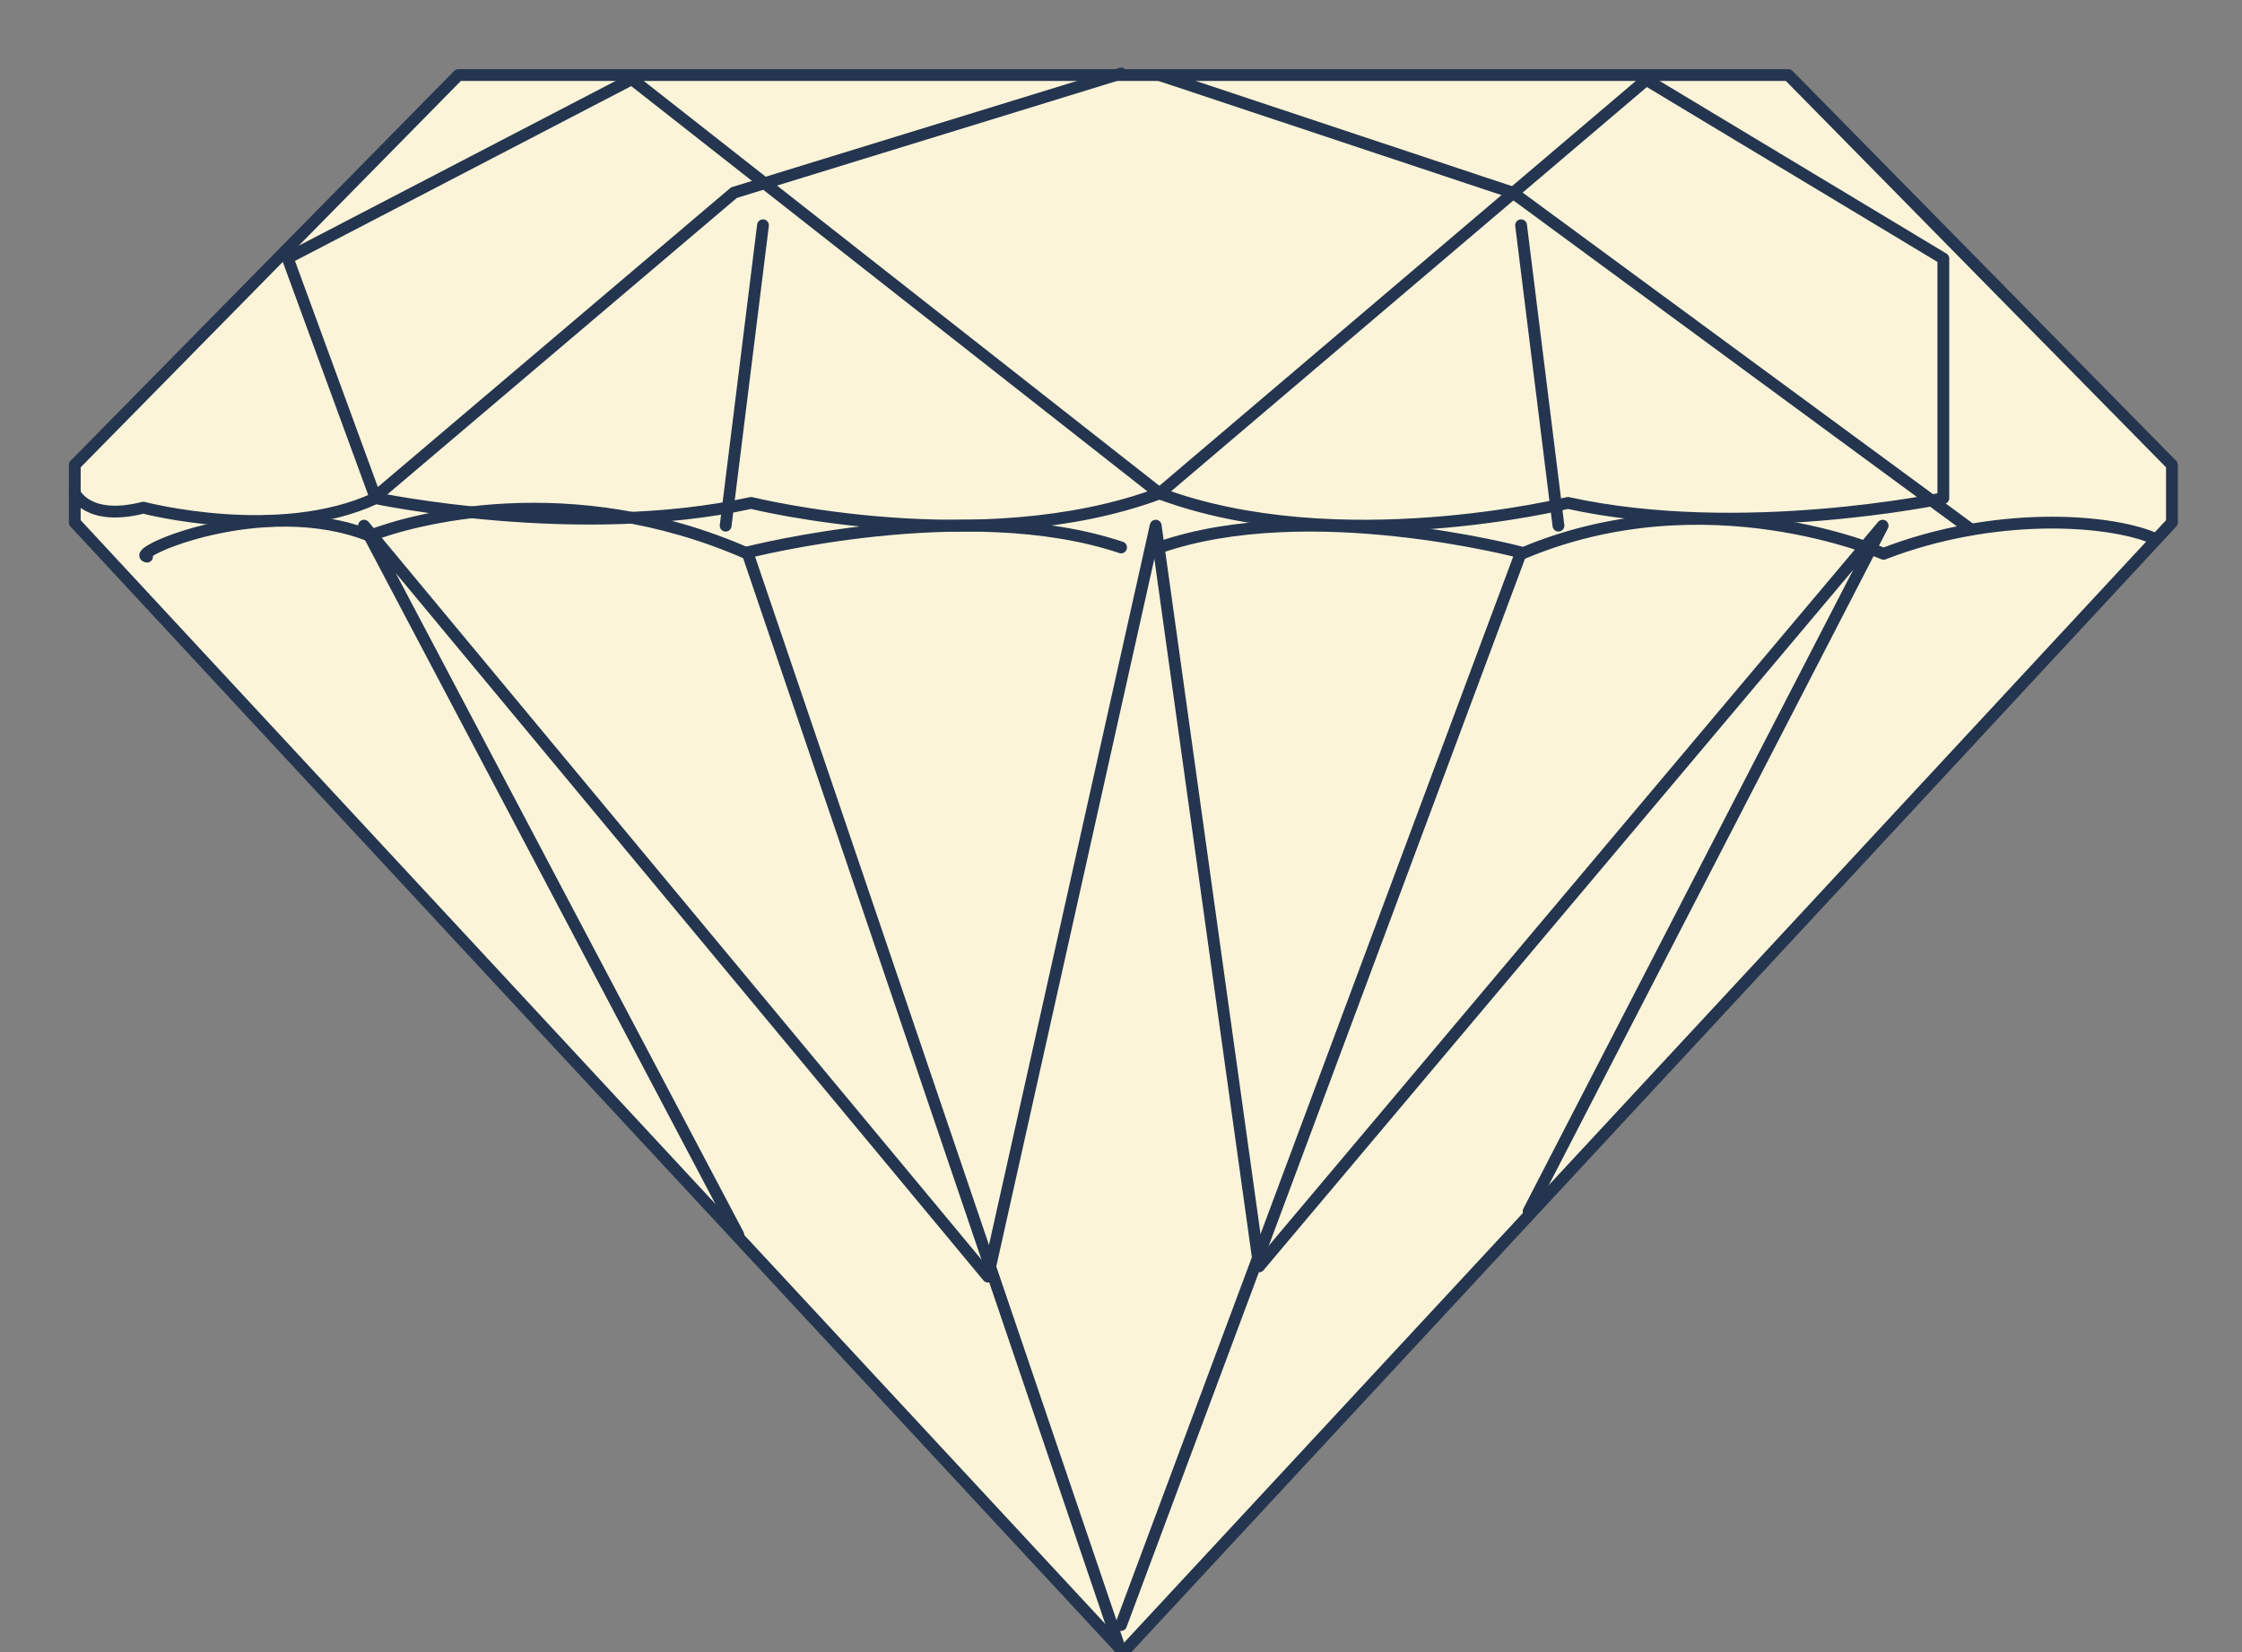
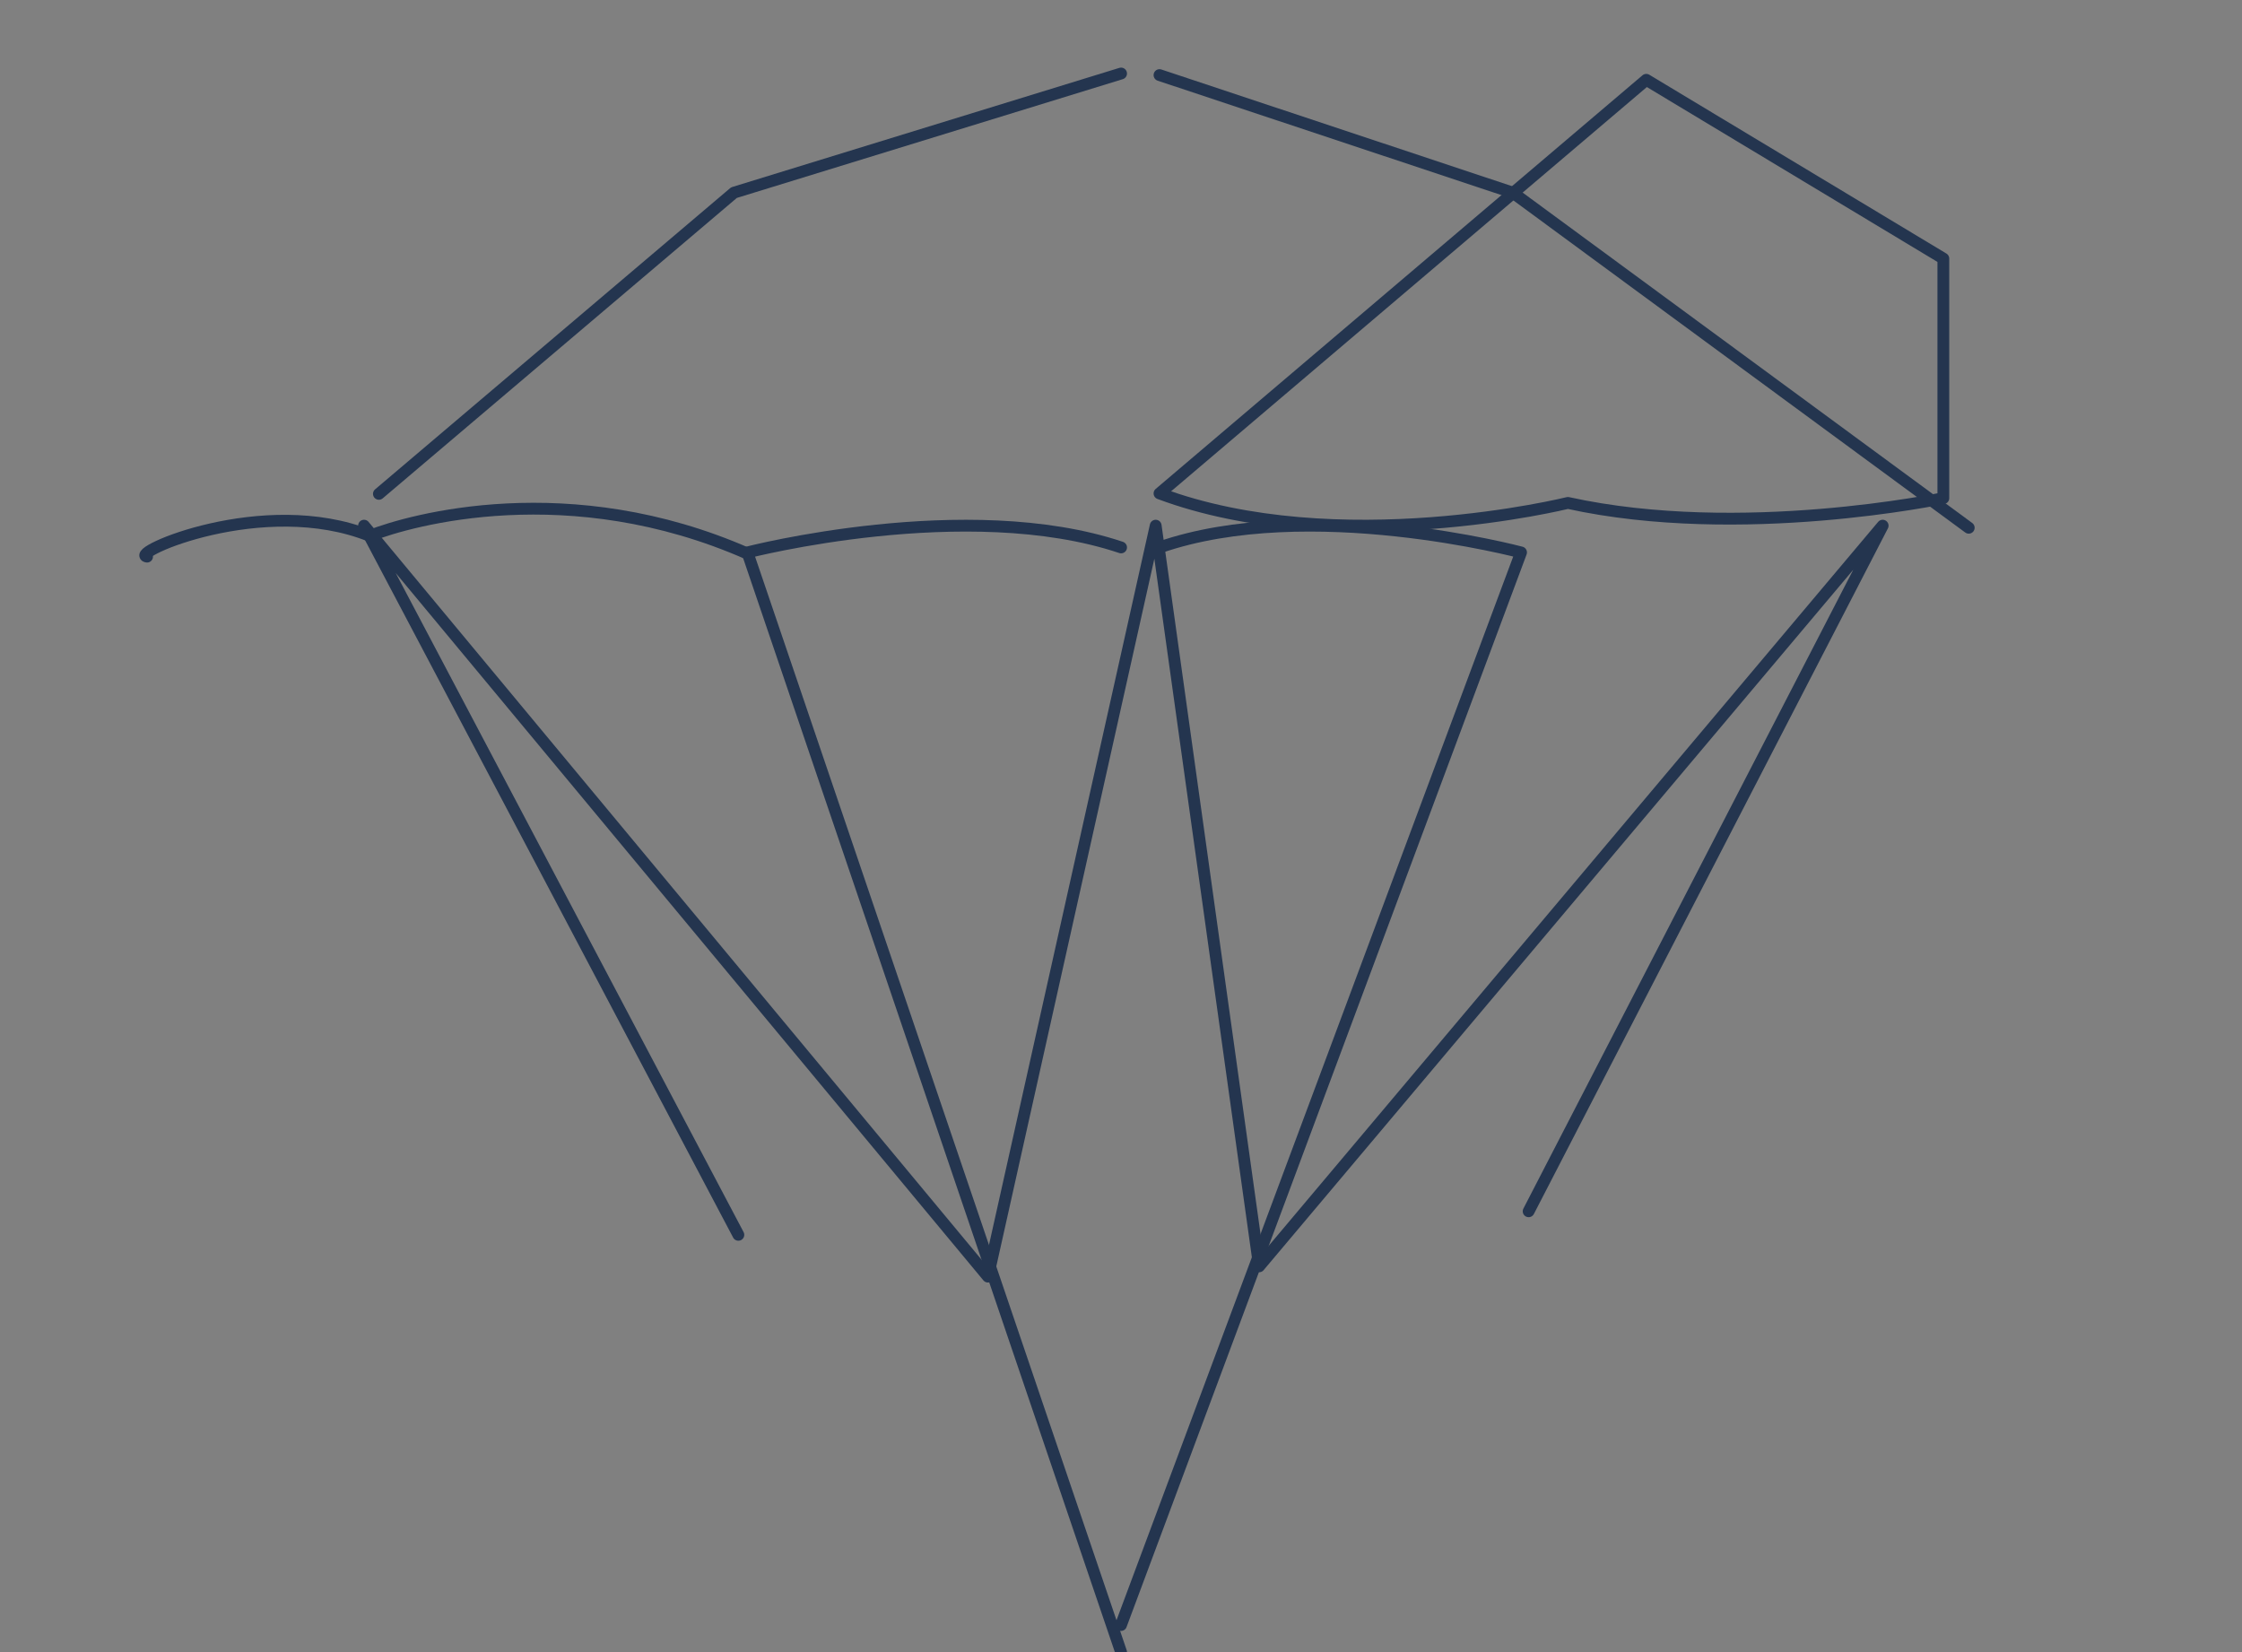
<svg xmlns="http://www.w3.org/2000/svg" width="76" height="56" viewBox="0 0 76 56" fill="none">
  <rect x="0" y="0" width="76" height="56" fill="#808080" stroke="none" />
  <g clip-path="url(#clip0_381_5478)">
-     <path fill-rule="evenodd" clip-rule="evenodd" d="M38.08 56L73.625 17.711V15.759L60.623 2.545L15.537 2.545L2.535 15.759L2.535 17.711L38.08 56Z" fill="#FCF4D9" stroke="#24354F" stroke-width="0.4" stroke-linecap="round" stroke-linejoin="round" />
    <path d="M38.003 56L25.336 18.725C25.336 18.725 32.78 16.803 38.003 18.556" stroke="#24354F" stroke-width="0.4" stroke-linecap="round" stroke-linejoin="round" />
    <path d="M25.029 41.856L12.34 17.818L33.49 43.273L39.176 17.818L42.681 42.925L63.819 17.818L51.818 41.058" stroke="#24354F" stroke-width="0.4" stroke-linecap="round" stroke-linejoin="round" />
    <path d="M4.985 18.868C4.327 18.772 8.923 16.72 12.537 18.163C13.924 17.619 19.302 16.108 25.355 18.772" stroke="#24354F" stroke-width="0.4" stroke-linecap="round" stroke-linejoin="round" />
    <path d="M38 55.083L51.561 18.725C51.561 18.725 44.357 16.803 39.304 18.556" stroke="#24354F" stroke-width="0.4" stroke-linecap="round" stroke-linejoin="round" />
-     <path d="M72.972 18.228C71.404 17.588 67.582 17.329 63.848 18.772C63.848 18.772 57.833 16.108 51.578 18.772" stroke="#24354F" stroke-width="0.4" stroke-linecap="round" stroke-linejoin="round" />
-     <path d="M2.535 16.709C2.535 16.709 2.968 17.691 4.859 17.208C4.859 17.208 9.458 18.416 12.734 16.886C12.734 16.886 19.602 18.336 25.462 17.047C25.462 17.047 33.257 18.98 39.306 16.725L21.42 2.682L9.751 8.748L12.734 16.886" stroke="#24354F" stroke-width="0.4" stroke-linecap="round" stroke-linejoin="round" />
    <path d="M12.844 16.74L24.88 6.53L38.003 2.492" stroke="#24354F" stroke-width="0.4" stroke-linecap="round" stroke-linejoin="round" />
-     <path d="M25.864 7.636L24.598 17.818" stroke="#24354F" stroke-width="0.4" stroke-linecap="round" stroke-linejoin="round" />
    <path fill-rule="evenodd" clip-rule="evenodd" d="M53.149 17.047C53.149 17.047 45.353 18.98 39.305 16.725L55.806 2.705L65.876 8.765V16.886C65.876 16.886 59.008 18.336 53.149 17.047Z" stroke="#24354F" stroke-width="0.4" stroke-linecap="round" stroke-linejoin="round" />
    <path d="M66.737 17.889L51.28 6.53L39.305 2.545" stroke="#24354F" stroke-width="0.4" stroke-linecap="round" stroke-linejoin="round" />
-     <path d="M51.562 7.636L52.829 17.818" stroke="#24354F" stroke-width="0.4" stroke-linecap="round" stroke-linejoin="round" />
  </g>
  <defs>
    <clipPath id="clip0_381_5478">
      <rect width="76" height="56" fill="white" />
    </clipPath>
  </defs>
</svg>